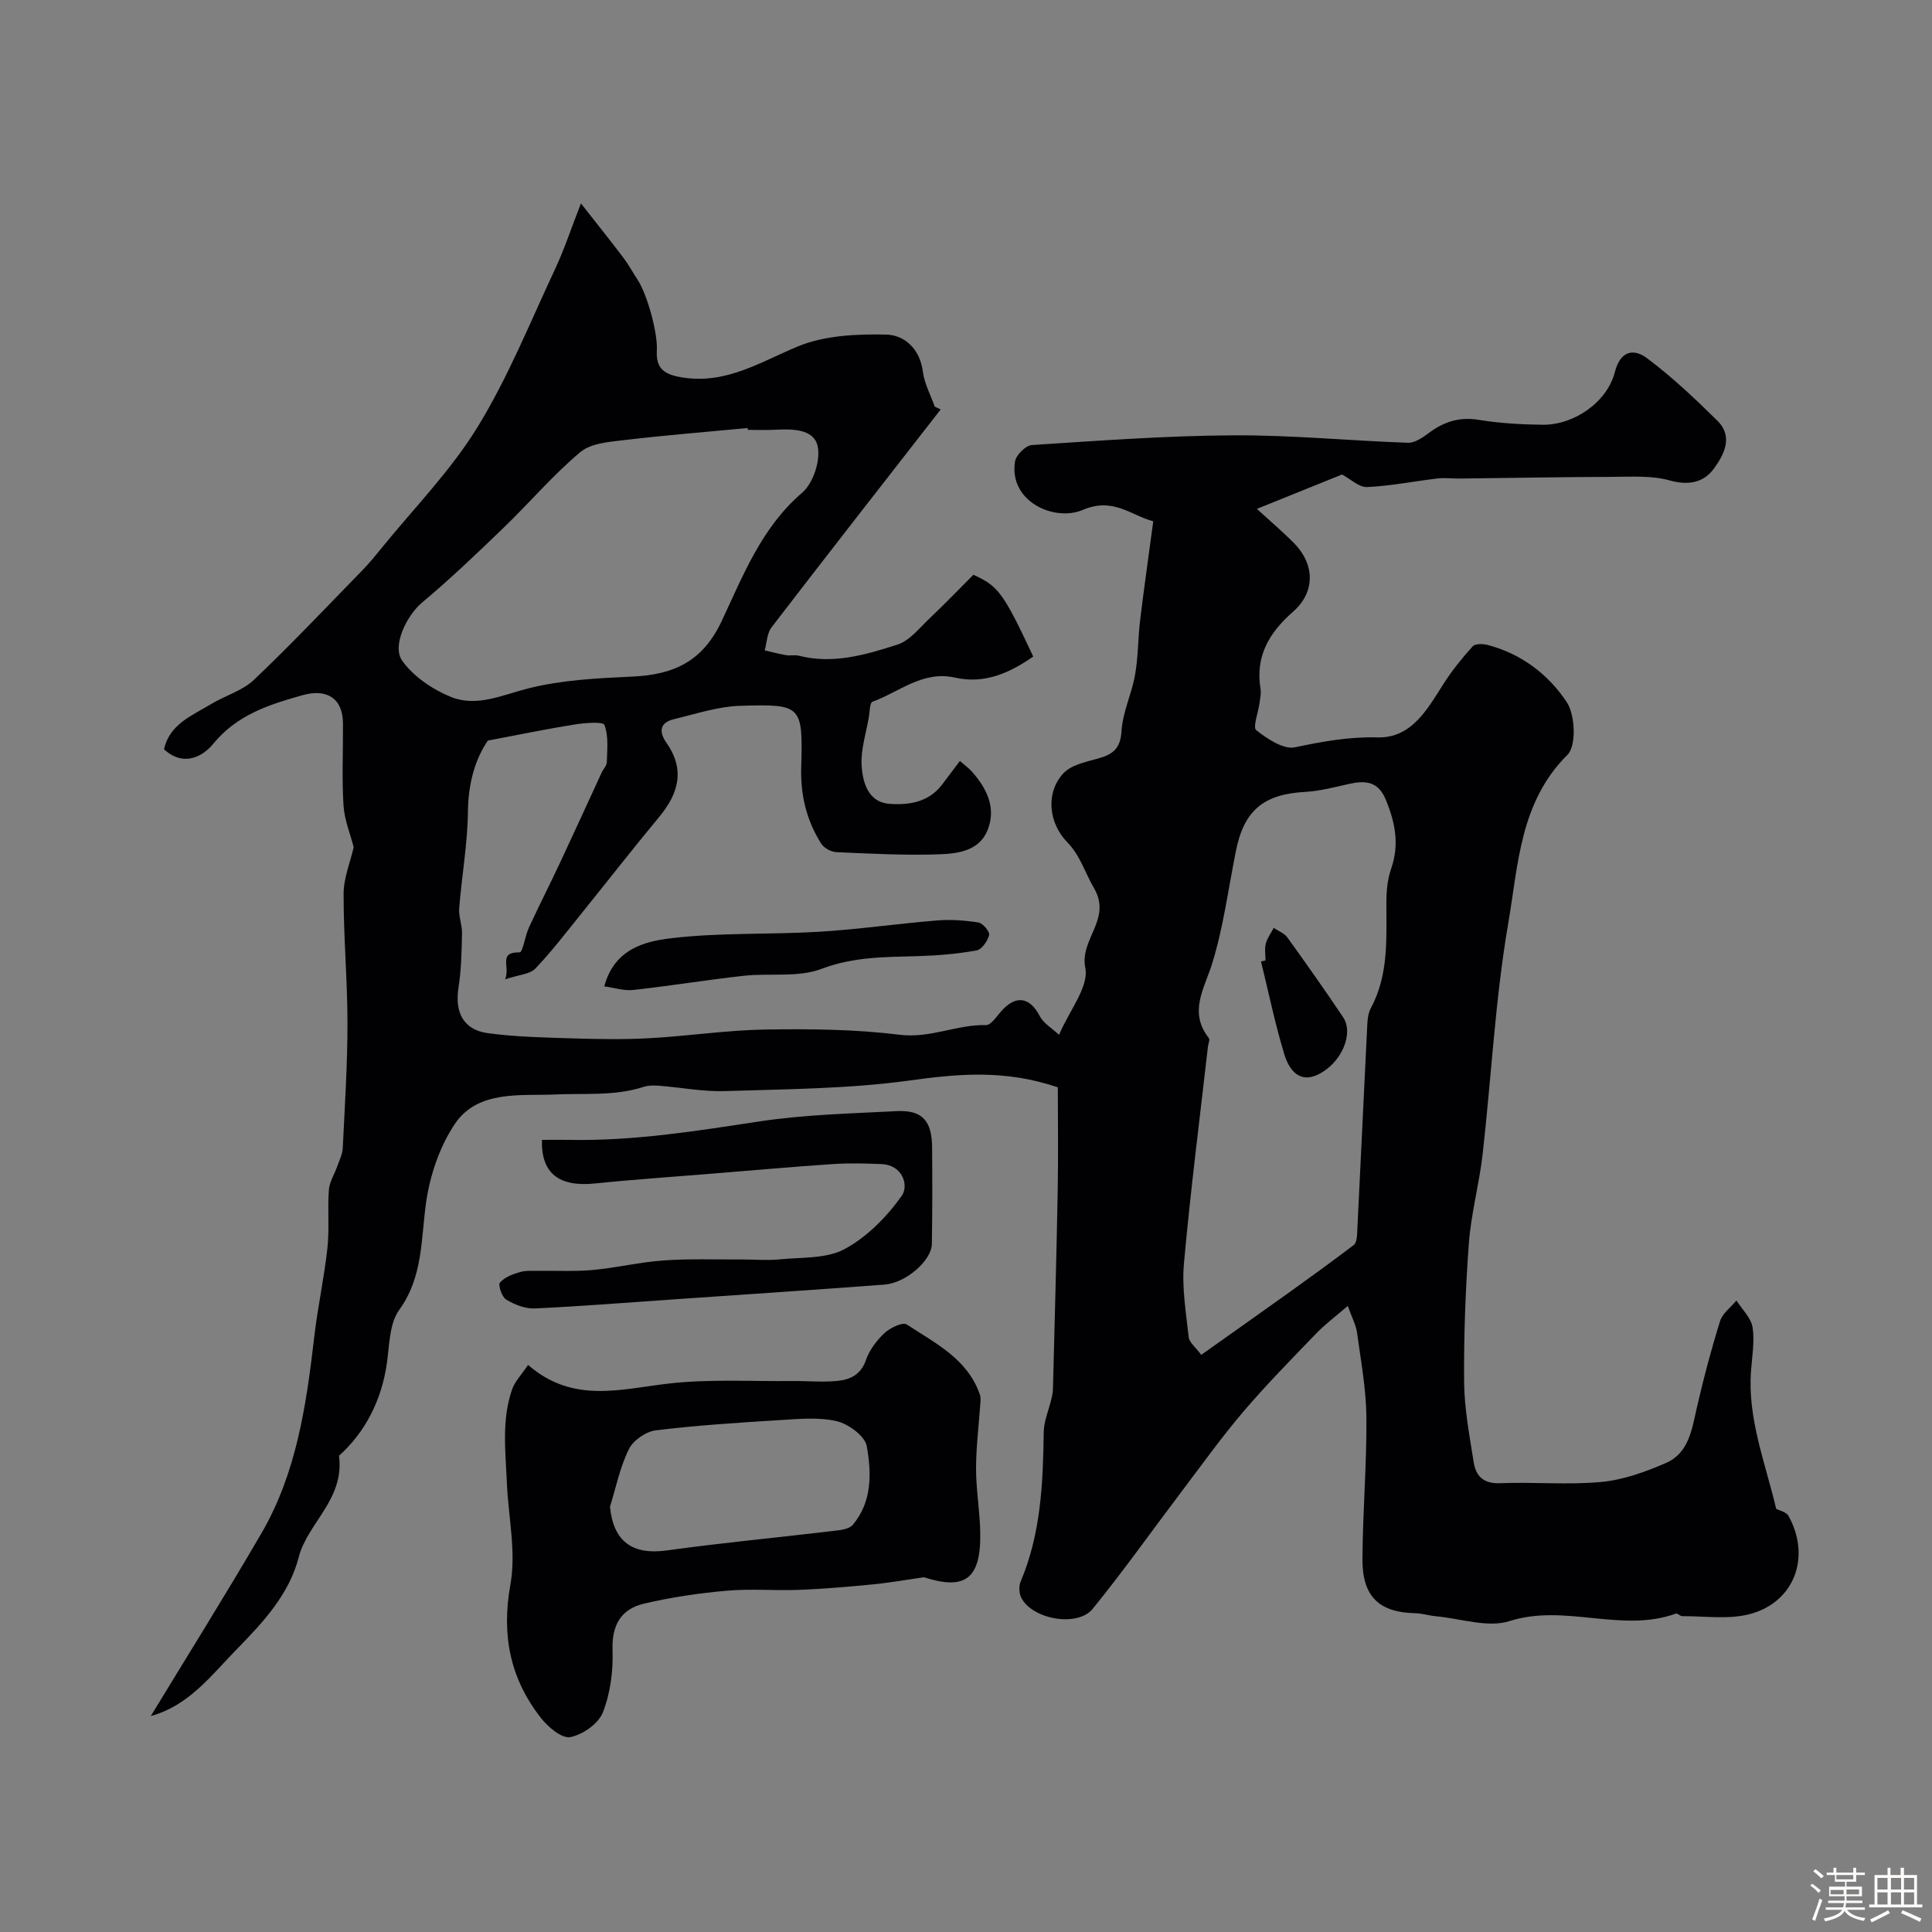
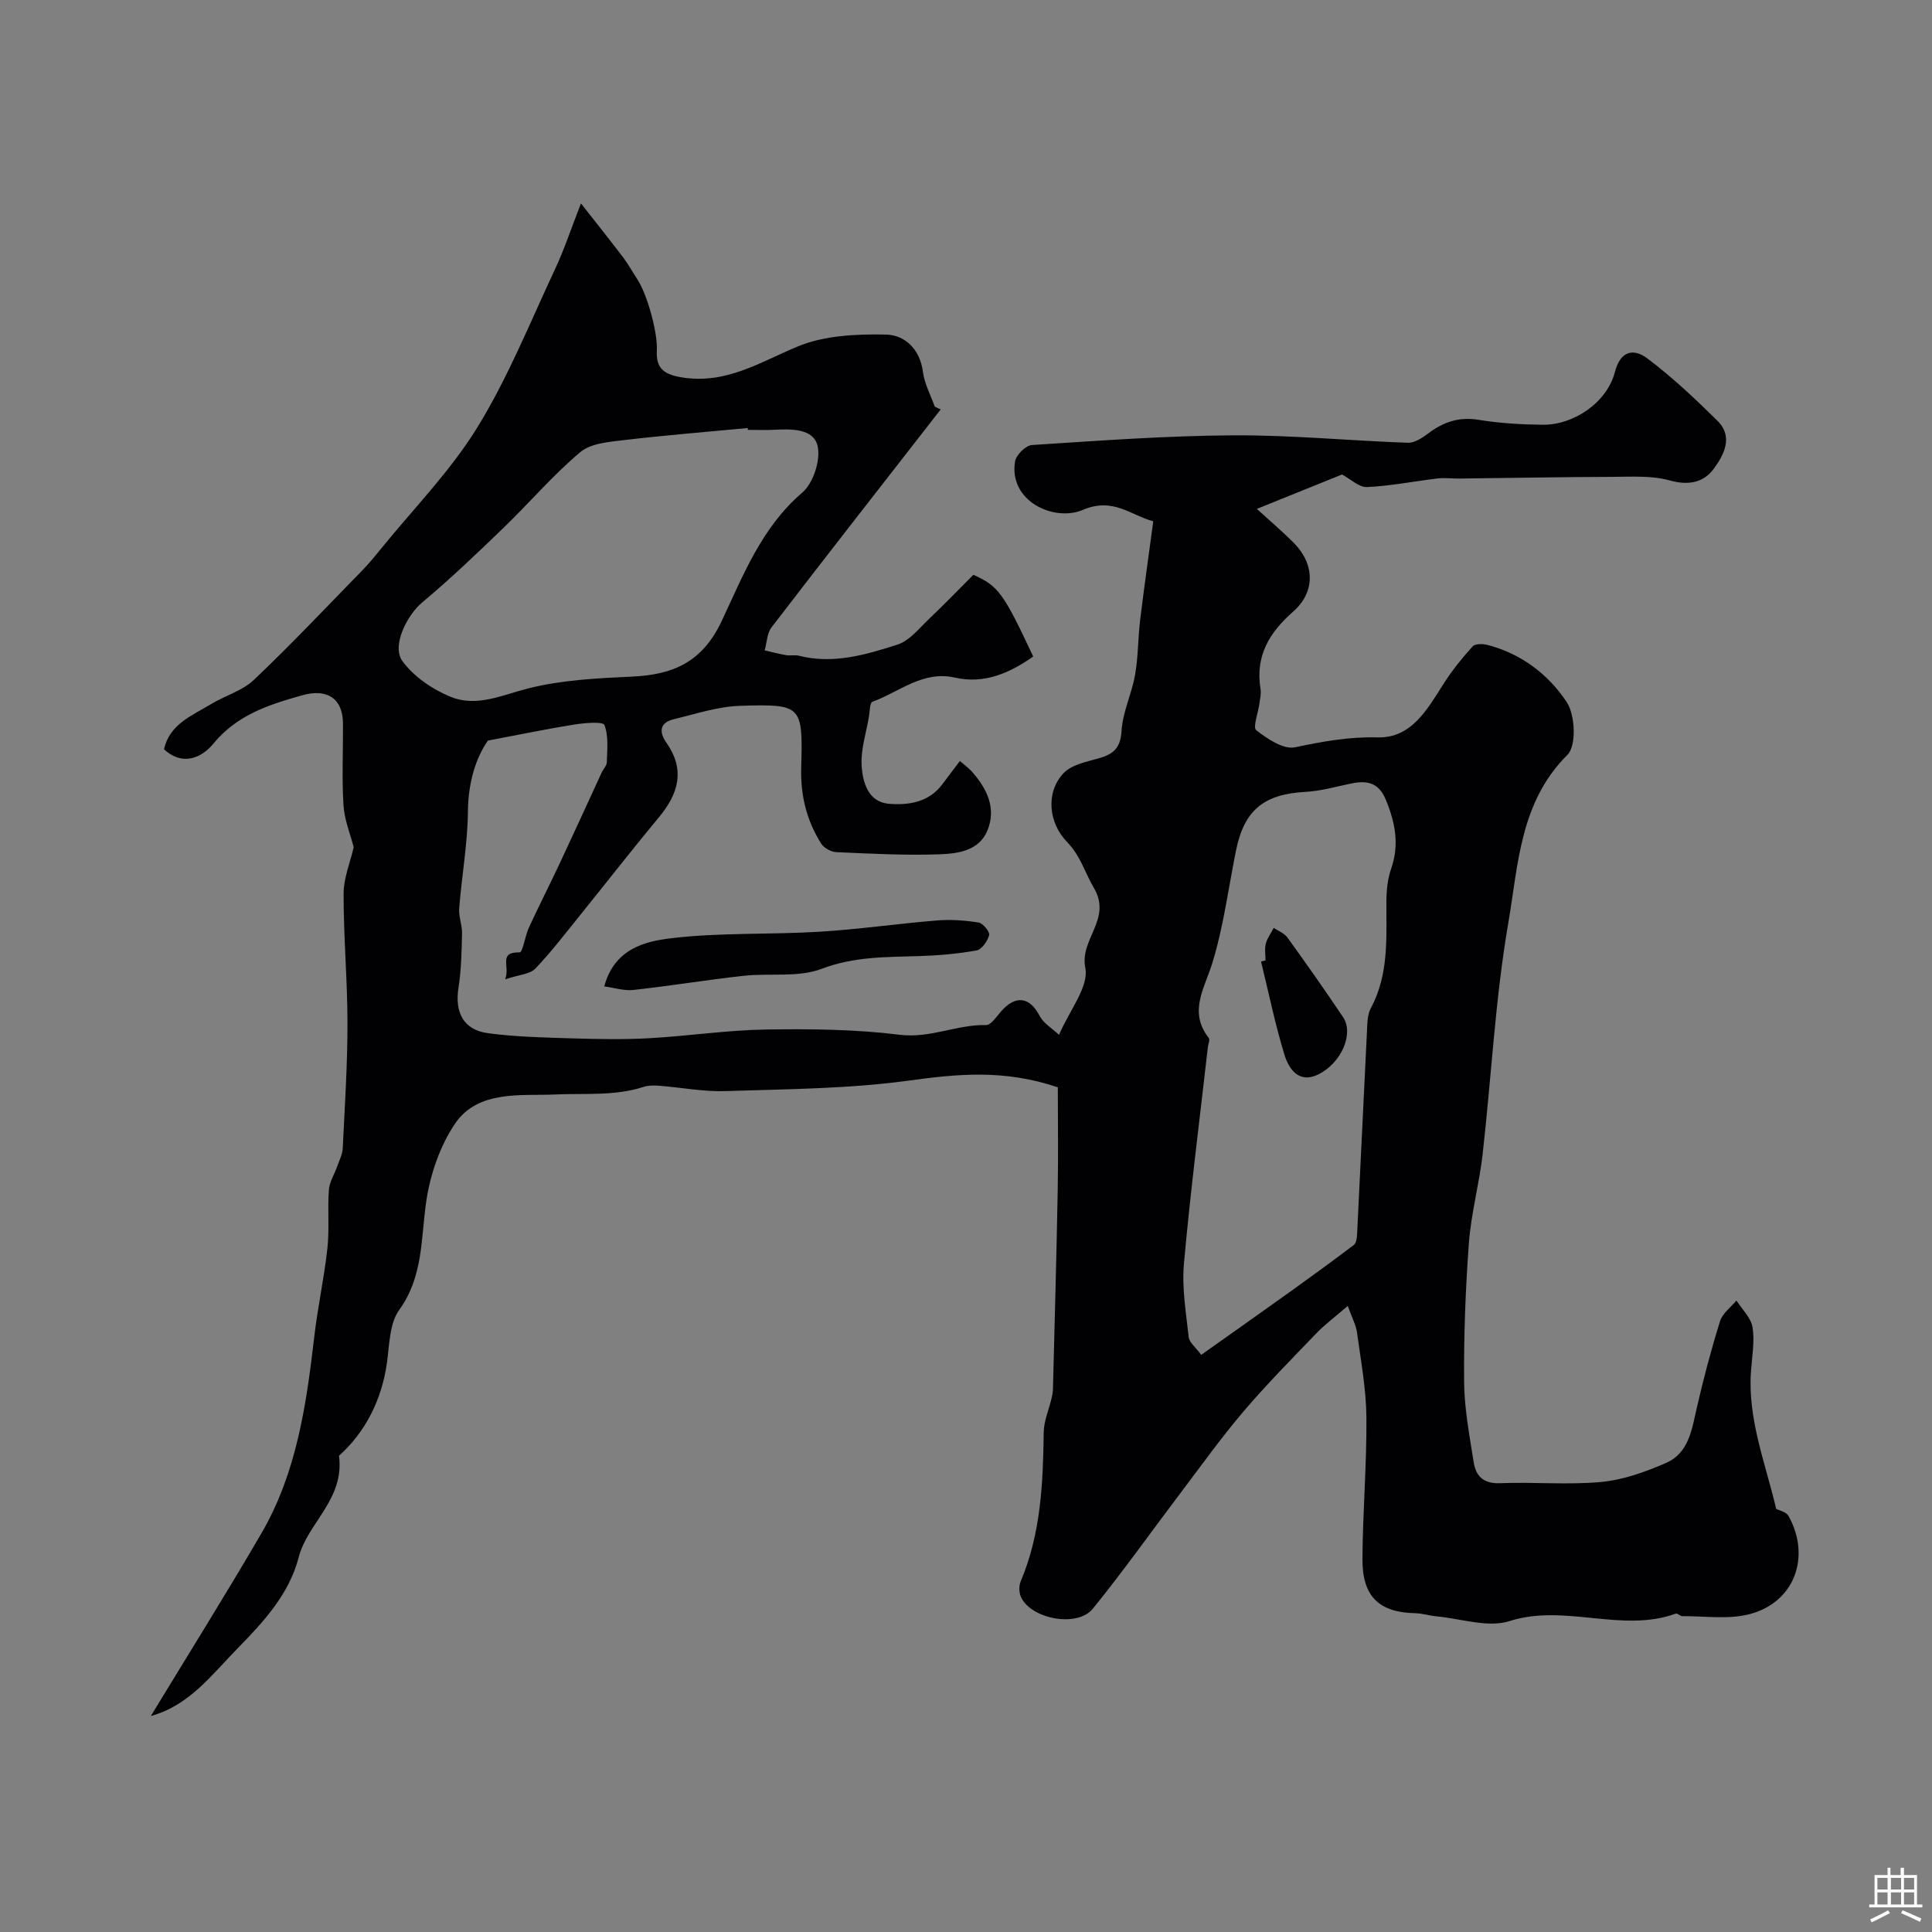
<svg xmlns="http://www.w3.org/2000/svg" enable-background="new 0 0 400 400" viewBox="0 0 400 400">
  <rect x="0" y="0" width="400" height="400" fill="#808080" stroke="none" />
-   <path d="m374.8 390.4.4-.4c.7.5 1.3 1 1.8 1.4l-.5.5c-.5-.6-1.1-1.1-1.7-1.5zm1 7.3-.6-.3c.5-1.4 1.1-2.8 1.5-4.3.2.1.4.2.6.3-.5 1.3-1 2.8-1.5 4.3zm-.4-10.3.5-.4c.4.3 1 .8 1.7 1.4l-.5.5c-.5-.5-1.1-1-1.7-1.5zm2.5.3h1.7v-1h.6v1h3.5v-1h.6v1h1.8v.5h-1.8v1.4h-2v1h3.2v2h-3.2v.9h3.3v.5h-3.4c0 .3-.1.6-.1.9h4v.5h-3.7c.7.9 1.9 1.5 3.8 1.7-.1.2-.2.4-.3.6-2.1-.4-3.5-1.1-4-2.1-.4 1-1.8 1.7-4 2.2-.1-.2-.2-.4-.3-.6 2.1-.4 3.4-1 3.8-1.8h-3.4v-.5h3.6c.1-.3.1-.6.2-.9h-3.3v-.5h3.4c0-.3 0-.6 0-.9h-3.2v-2h3.3v-1h-2.1v-1.4h-1.7v-.5zm1.1 3.5v1h2.7c0-.3 0-.4 0-.4 0-.1 0-.2 0-.2 0-.1 0-.2 0-.3h-2.7zm1.2-3v.9h3.5v-.9zm4.7 3h-2.6v.6.4h2.6z" fill="#fcfbfa" />
  <path d="m393.6 386.7h.6v1.5h2.7v6.1h1.1v.6h-11v-.6h1.1v-6.1h2.7v-1.5h.6v1.5h2.1v-1.5zm-2.7 8.8.4.6c-1.2.6-2.5 1.3-3.8 1.9-.1-.2-.2-.4-.3-.6 1.2-.6 2.5-1.2 3.7-1.9zm-2.2-6.7v2.4h2.1v-2.4zm0 3v2.5h2.1v-2.5zm2.8-3v2.4h2.1v-2.4zm0 3v2.5h2.1v-2.5zm6 6.1c-1.4-.7-2.7-1.3-3.9-1.8l.3-.6c1.5.6 2.7 1.2 3.9 1.7zm-1.2-9.1h-2.1v2.4h2.1zm-2.1 3v2.5h2.1v-2.5z" fill="#fcfbfa" />
  <g fill="#010103">
    <path d="m194.76 84.77c-11.69 15.02-23.42 30-35.01 45.1-.95 1.23-.98 3.17-1.43 4.78 1.47.34 2.94.74 4.43.99.87.15 1.81-.09 2.65.12 7.1 1.81 13.85-.2 20.41-2.3 2.52-.81 4.52-3.41 6.59-5.37 3.14-2.97 6.13-6.09 9.13-9.09 5.17 2.33 6.21 3.75 12.39 16.93-4.88 3.4-10.07 5.75-16.22 4.36-6.66-1.5-11.49 2.98-17.07 5-.56.2-.55 2.07-.74 3.18-.57 3.33-1.7 6.71-1.5 10 .21 3.49 1.33 7.61 5.72 7.95 3.97.31 8.15-.29 10.93-3.97 1.16-1.53 2.32-3.07 3.7-4.9 1.06.93 1.85 1.49 2.48 2.2 3.11 3.51 5.1 7.55 3.23 12.16-1.7 4.22-6.09 4.82-9.86 4.96-7.13.26-14.29-.13-21.43-.44-1.1-.05-2.57-.86-3.15-1.78-3.01-4.79-4.29-9.94-4.13-15.77.37-12.88.11-13.13-12.62-12.75-4.61.14-9.19 1.68-13.74 2.77-2.94.7-3.13 2.63-1.55 4.87 3.92 5.58 2.53 10.52-1.51 15.39-5.44 6.55-10.68 13.28-16.03 19.91-3.14 3.88-6.16 7.87-9.6 11.47-1.12 1.17-3.37 1.25-6.24 2.22 1.08-2.79-1.53-5.63 3.01-5.59.62.01 1.12-3.43 1.92-5.16 2.09-4.53 4.36-8.98 6.48-13.5 2.89-6.16 5.71-12.36 8.56-18.54.34-.74 1.06-1.45 1.08-2.18.06-2.6.39-5.4-.5-7.69-.29-.75-4.07-.43-6.18-.1-5.71.91-11.39 2.09-17.95 3.33-2.6 3.76-4.07 8.82-4.13 14.66-.07 6.69-1.28 13.37-1.81 20.07-.14 1.71.63 3.47.59 5.2-.09 3.74-.15 7.52-.73 11.2-.81 5.13 1.01 8.77 6.09 9.45 5.72.77 11.55.89 17.33 1.07 5.35.16 10.73.27 16.07-.03 8.05-.44 16.07-1.67 24.11-1.8 9.26-.14 18.61-.05 27.77 1.09 6.3.78 11.81-2.15 17.85-2.01 1 .02 2.14-1.71 3.06-2.77 3.05-3.53 5.98-3.1 8.06.91.78 1.5 2.52 2.5 3.99 3.88 2.15-5.06 6.23-9.96 5.44-13.88-1.21-5.97 5.59-10.07 1.78-16.53-1.79-3.03-2.8-6.69-5.48-9.43-3.93-4-4.56-10.29-.84-14.3 1.63-1.75 4.67-2.37 7.19-3.07 3.04-.84 4.63-2.04 4.85-5.67.23-3.92 2.11-7.71 2.8-11.64.66-3.72.6-7.55 1.05-11.31.8-6.63 1.75-13.24 2.72-20.49-4.61-1.22-8.31-5.04-14.56-2.37-5.97 2.55-15.43-1.79-14.05-10.05.22-1.33 2.21-3.29 3.49-3.37 13.88-.9 27.78-1.93 41.68-2.01 12.05-.07 24.1 1.12 36.16 1.54 1.41.05 3.03-1.05 4.27-1.98 3.12-2.34 6.34-3.43 10.36-2.77 4.36.71 8.82.97 13.25 1.02 6.49.08 13.35-4.64 14.97-10.9 1.19-4.6 4.02-4.87 6.7-2.85 5.18 3.89 9.95 8.39 14.57 12.96 3.28 3.26 1.33 7-.76 9.86-2.12 2.9-5.21 3.55-9.15 2.46-3.79-1.06-8.01-.75-12.04-.74-10.52.03-21.03.23-31.55.35-1.5.02-3.02-.2-4.49-.02-4.87.58-9.72 1.56-14.6 1.78-1.66.07-3.4-1.66-5.17-2.6-5.2 2.1-11.16 4.51-17.63 7.12 3.12 2.85 5.48 4.85 7.65 7.04 4.34 4.39 4.53 10.13-.15 14.24-4.98 4.38-7.85 9.22-6.74 16 .16.95-.09 1.98-.22 2.97-.25 1.93-1.43 4.98-.67 5.57 2.29 1.79 5.62 4.03 8.01 3.54 5.69-1.19 11.15-2.21 17.1-2.05 7.06.19 10.34-5.86 13.72-11.17 1.74-2.72 3.8-5.27 5.97-7.67.52-.58 2.1-.56 3.06-.31 7.01 1.81 12.66 6.13 16.44 11.87 1.75 2.66 2.01 9.03.13 10.89-9.86 9.79-10.17 22.75-12.24 34.79-2.72 15.81-3.51 31.95-5.32 47.93-.7 6.14-2.38 12.19-2.84 18.34-.71 9.59-1.07 19.23-.99 28.84.05 5.52 1.12 11.06 1.98 16.55.45 2.89 2.03 4.49 5.47 4.35 6.99-.28 14.04.39 20.98-.26 4.54-.43 9.11-2.08 13.35-3.92 4.76-2.07 5.37-6.96 6.41-11.49 1.38-6.01 2.96-11.99 4.8-17.88.5-1.62 2.23-2.86 3.39-4.27 1.17 1.84 3.03 3.58 3.34 5.55.46 2.96-.12 6.09-.33 9.14-.7 9.83 2.98 18.94 5.22 28.44.58.32 2.08.62 2.56 1.48 4.73 8.55 1.16 18-8.21 20.36-4.36 1.09-9.18.35-13.79.38-.45 0-1-.65-1.33-.53-11.27 4.08-22.93-2.12-34.45 1.55-4.49 1.43-10.06-.52-15.14-.99-1.46-.13-2.9-.61-4.36-.64-7.48-.16-10.99-3.44-10.94-11.24.06-9.77.9-19.54.82-29.3-.05-5.86-1.15-11.72-1.94-17.55-.21-1.55-1.02-3.03-1.92-5.53-2.61 2.25-4.76 3.85-6.59 5.76-5.1 5.3-10.28 10.55-15.04 16.14-4.52 5.31-8.6 11.01-12.81 16.58-6.12 8.08-11.97 16.36-18.36 24.22-3.16 3.89-12.55 2.19-14.8-2.3-.46-.92-.53-2.39-.13-3.33 4.2-9.92 4.64-20.36 4.78-30.9.03-2.32 1.05-4.63 1.6-6.95.15-.64.29-1.29.31-1.94.35-13.79.74-27.57.99-41.36.13-7.25.02-14.5.02-21.18-11.11-3.77-20.81-2.77-30.87-1.39-12.53 1.71-25.3 1.76-37.98 2.17-4.56.15-9.14-.76-13.72-1.11-1.04-.08-2.18-.09-3.16.23-6.05 1.96-12.2 1.29-18.35 1.58-6.86.33-15.95-1.03-20.74 6.07-3.13 4.64-5.14 10.55-5.95 16.14-1.12 7.71-.59 15.47-5.59 22.4-2 2.77-2.02 7.12-2.52 10.81-1.09 7.99-4.62 14.6-9.94 19.38 1.17 9.05-6.5 13.88-8.34 20.99-1.99 7.71-7.33 13.44-12.73 18.96-5.32 5.44-9.99 11.78-17.89 13.93 7.65-12.6 15.48-25.09 22.89-37.82 7.28-12.51 9.3-26.55 10.94-40.66.71-6.16 2.06-12.24 2.73-18.41.43-3.97 0-8.03.3-12.03.12-1.67 1.17-3.26 1.74-4.91.43-1.22 1.06-2.45 1.13-3.7.42-8.61.98-17.23.98-25.85 0-8.95-.82-17.91-.8-26.86.01-3.29 1.39-6.57 2.09-9.64-.68-2.67-1.92-5.62-2.11-8.65-.36-5.64-.07-11.33-.11-16.99-.04-5.17-3.32-7.26-8.4-5.82-6.96 1.96-13.55 4.05-18.5 10.1-2.14 2.62-6.15 4.79-10.15 1.09 1.14-5.19 5.76-6.95 9.68-9.32 2.93-1.78 6.52-2.77 8.93-5.05 7.7-7.31 14.99-15.04 22.41-22.64 1.38-1.41 2.63-2.94 3.87-4.47 6.76-8.33 14.42-16.12 19.99-25.18 6.36-10.34 10.93-21.78 16.11-32.82 1.85-3.94 3.21-8.11 5.33-13.54 3.33 4.25 6.1 7.71 8.77 11.23 1.08 1.43 1.94 3.03 2.93 4.53 1.98 2.99 4.22 10.98 4.01 14.69-.2 3.73 1.49 4.98 5.22 5.58 9.13 1.47 16.15-3.17 23.96-6.41 5.52-2.29 12.17-2.59 18.28-2.46 3.86.08 7.03 3 7.63 7.72.32 2.46 1.6 4.81 2.45 7.2.42.2.82.39 1.23.58zm53.94 195.74c6.4-4.54 12.3-8.7 18.17-12.9 4.51-3.23 8.99-6.49 13.41-9.84.5-.38.65-1.41.69-2.16.7-14.05 1.34-28.11 2.05-42.16.08-1.61.08-3.42.81-4.76 3.77-7.01 3.17-14.57 3.21-22.09.01-2.26.25-4.63.98-6.74 1.75-5 .84-9.57-1.1-14.28-1.57-3.83-4.22-4.03-7.59-3.28-3 .66-6.01 1.48-9.06 1.65-8.59.46-12.68 3.78-14.37 12.14-1.57 7.79-2.58 15.76-4.91 23.32-1.64 5.32-4.97 10.07-.71 15.52.26.33-.12 1.16-.19 1.76-1.7 14.97-3.62 29.92-4.97 44.92-.45 5.02.44 10.19.99 15.26.15 1.1 1.46 2.09 2.59 3.64zm-93.87-191.51c-.01-.13-.03-.25-.04-.38-8.51.81-17.03 1.48-25.51 2.49-3.15.37-6.94.65-9.15 2.51-5.66 4.75-10.49 10.46-15.83 15.61-5.52 5.33-11.08 10.64-16.96 15.56-2.97 2.49-6.34 8.88-4.03 12.07 2.35 3.24 6.26 5.9 10.05 7.43 5.38 2.18 10.69-.43 16.11-1.79 6.92-1.73 14.26-2.09 21.45-2.42 8.46-.39 14.49-3.01 18.48-11.46 4.43-9.41 8.26-19.41 16.7-26.63 2.28-1.95 3.84-6.74 3.18-9.64-.83-3.63-5.38-3.55-8.95-3.37-1.83.1-3.67.02-5.5.02z" />
-     <path d="m109.33 282.59c9.31 8.1 19.18 4.99 29.13 3.86 8.42-.96 17.02-.43 25.54-.52 3.16-.04 6.36.29 9.49-.04 2.56-.27 4.76-1.31 5.79-4.29.72-2.09 2.22-4.08 3.85-5.61 1.16-1.08 3.76-2.33 4.59-1.78 5.92 3.9 12.64 7.13 15.17 14.58.15.46.13.99.1 1.49-.31 4.58-.9 9.15-.91 13.73 0 4.48.81 8.95.87 13.43.15 9.63-3.3 11.8-11.66 9.11-3.49.5-6.98 1.13-10.49 1.47-5.07.5-10.16.93-15.26 1.14-5.01.2-10.07-.26-15.06.18-5.77.51-11.57 1.35-17.2 2.69-4.71 1.12-6.65 4.45-6.46 9.63.15 4.3-.45 8.92-2.01 12.89-.91 2.32-4.17 4.6-6.73 5.1-1.73.34-4.58-2.05-6.05-3.92-6.42-8.17-8.25-17.2-6.35-27.71 1.21-6.7-.43-13.92-.73-20.9-.28-6.56-1.14-13.18 1.11-19.56.59-1.6 1.91-2.94 3.27-4.97zm16.96 29.36c.7 7.21 4.65 10.04 11.77 9.05 11.47-1.59 23.01-2.67 34.51-4.04 1.38-.16 3.22-.35 3.98-1.25 4.05-4.79 3.89-10.77 2.9-16.31-.38-2.1-3.81-4.61-6.26-5.17-3.81-.87-7.97-.44-11.96-.2-8.5.53-17.02 1.07-25.47 2.11-2.04.25-4.67 2.08-5.56 3.9-1.84 3.72-2.67 7.92-3.91 11.91z" />
-     <path d="m112.2 236c2.13 0 3.95-.03 5.76 0 13.19.25 26.12-1.82 39.11-3.8 9.41-1.43 19.02-1.66 28.56-2.15 5.28-.27 7.3 1.96 7.35 7.46.06 6.68.06 13.36-.05 20.05-.05 3.41-5.36 8.06-9.78 8.4-14.45 1.09-28.91 2.04-43.36 3.04-9.7.67-19.39 1.45-29.09 1.9-1.96.09-4.16-.79-5.89-1.83-.89-.53-1.73-3.02-1.3-3.52.95-1.12 2.66-1.76 4.17-2.19 1.28-.37 2.72-.21 4.09-.24 3.68-.06 7.39.16 11.04-.19 4.88-.46 9.69-1.63 14.57-1.97 5.35-.38 10.74-.17 16.12-.2 2.64-.01 5.3.24 7.92-.02 4.55-.46 9.69-.1 13.46-2.14 4.63-2.5 8.73-6.67 11.81-11.01 1.49-2.09.27-6.4-4.22-6.58-3.35-.14-6.71-.23-10.05 0-8.37.56-16.73 1.31-25.09 1.99-8.03.66-16.07 1.19-24.08 2.02-7.42.77-11.23-1.98-11.05-9.02z" />
    <path d="m125.11 204.22c2.06-7.71 8.31-9.3 13.7-9.95 10.16-1.23 20.52-.74 30.77-1.36 8.16-.49 16.27-1.68 24.43-2.34 2.84-.23 5.78-.02 8.6.43.9.15 2.36 1.93 2.18 2.61-.32 1.24-1.54 2.98-2.62 3.17-3.92.7-7.93 1.05-11.92 1.17-6.81.21-13.43.08-20.16 2.64-4.85 1.85-10.75.84-16.14 1.44-7.62.84-15.2 2.09-22.82 2.93-1.92.22-3.94-.46-6.02-.74z" />
    <path d="m262.01 198.85c0-1.16-.22-2.39.06-3.48.3-1.15 1.08-2.18 1.64-3.26.95.65 2.18 1.09 2.82 1.97 3.93 5.45 7.81 10.95 11.55 16.53 2.25 3.35-.3 9.46-5.17 11.85-3.97 1.95-6.07-1.12-6.99-4.12-1.93-6.33-3.26-12.84-4.84-19.28.31-.07.62-.14.93-.21z" />
  </g>
</svg>